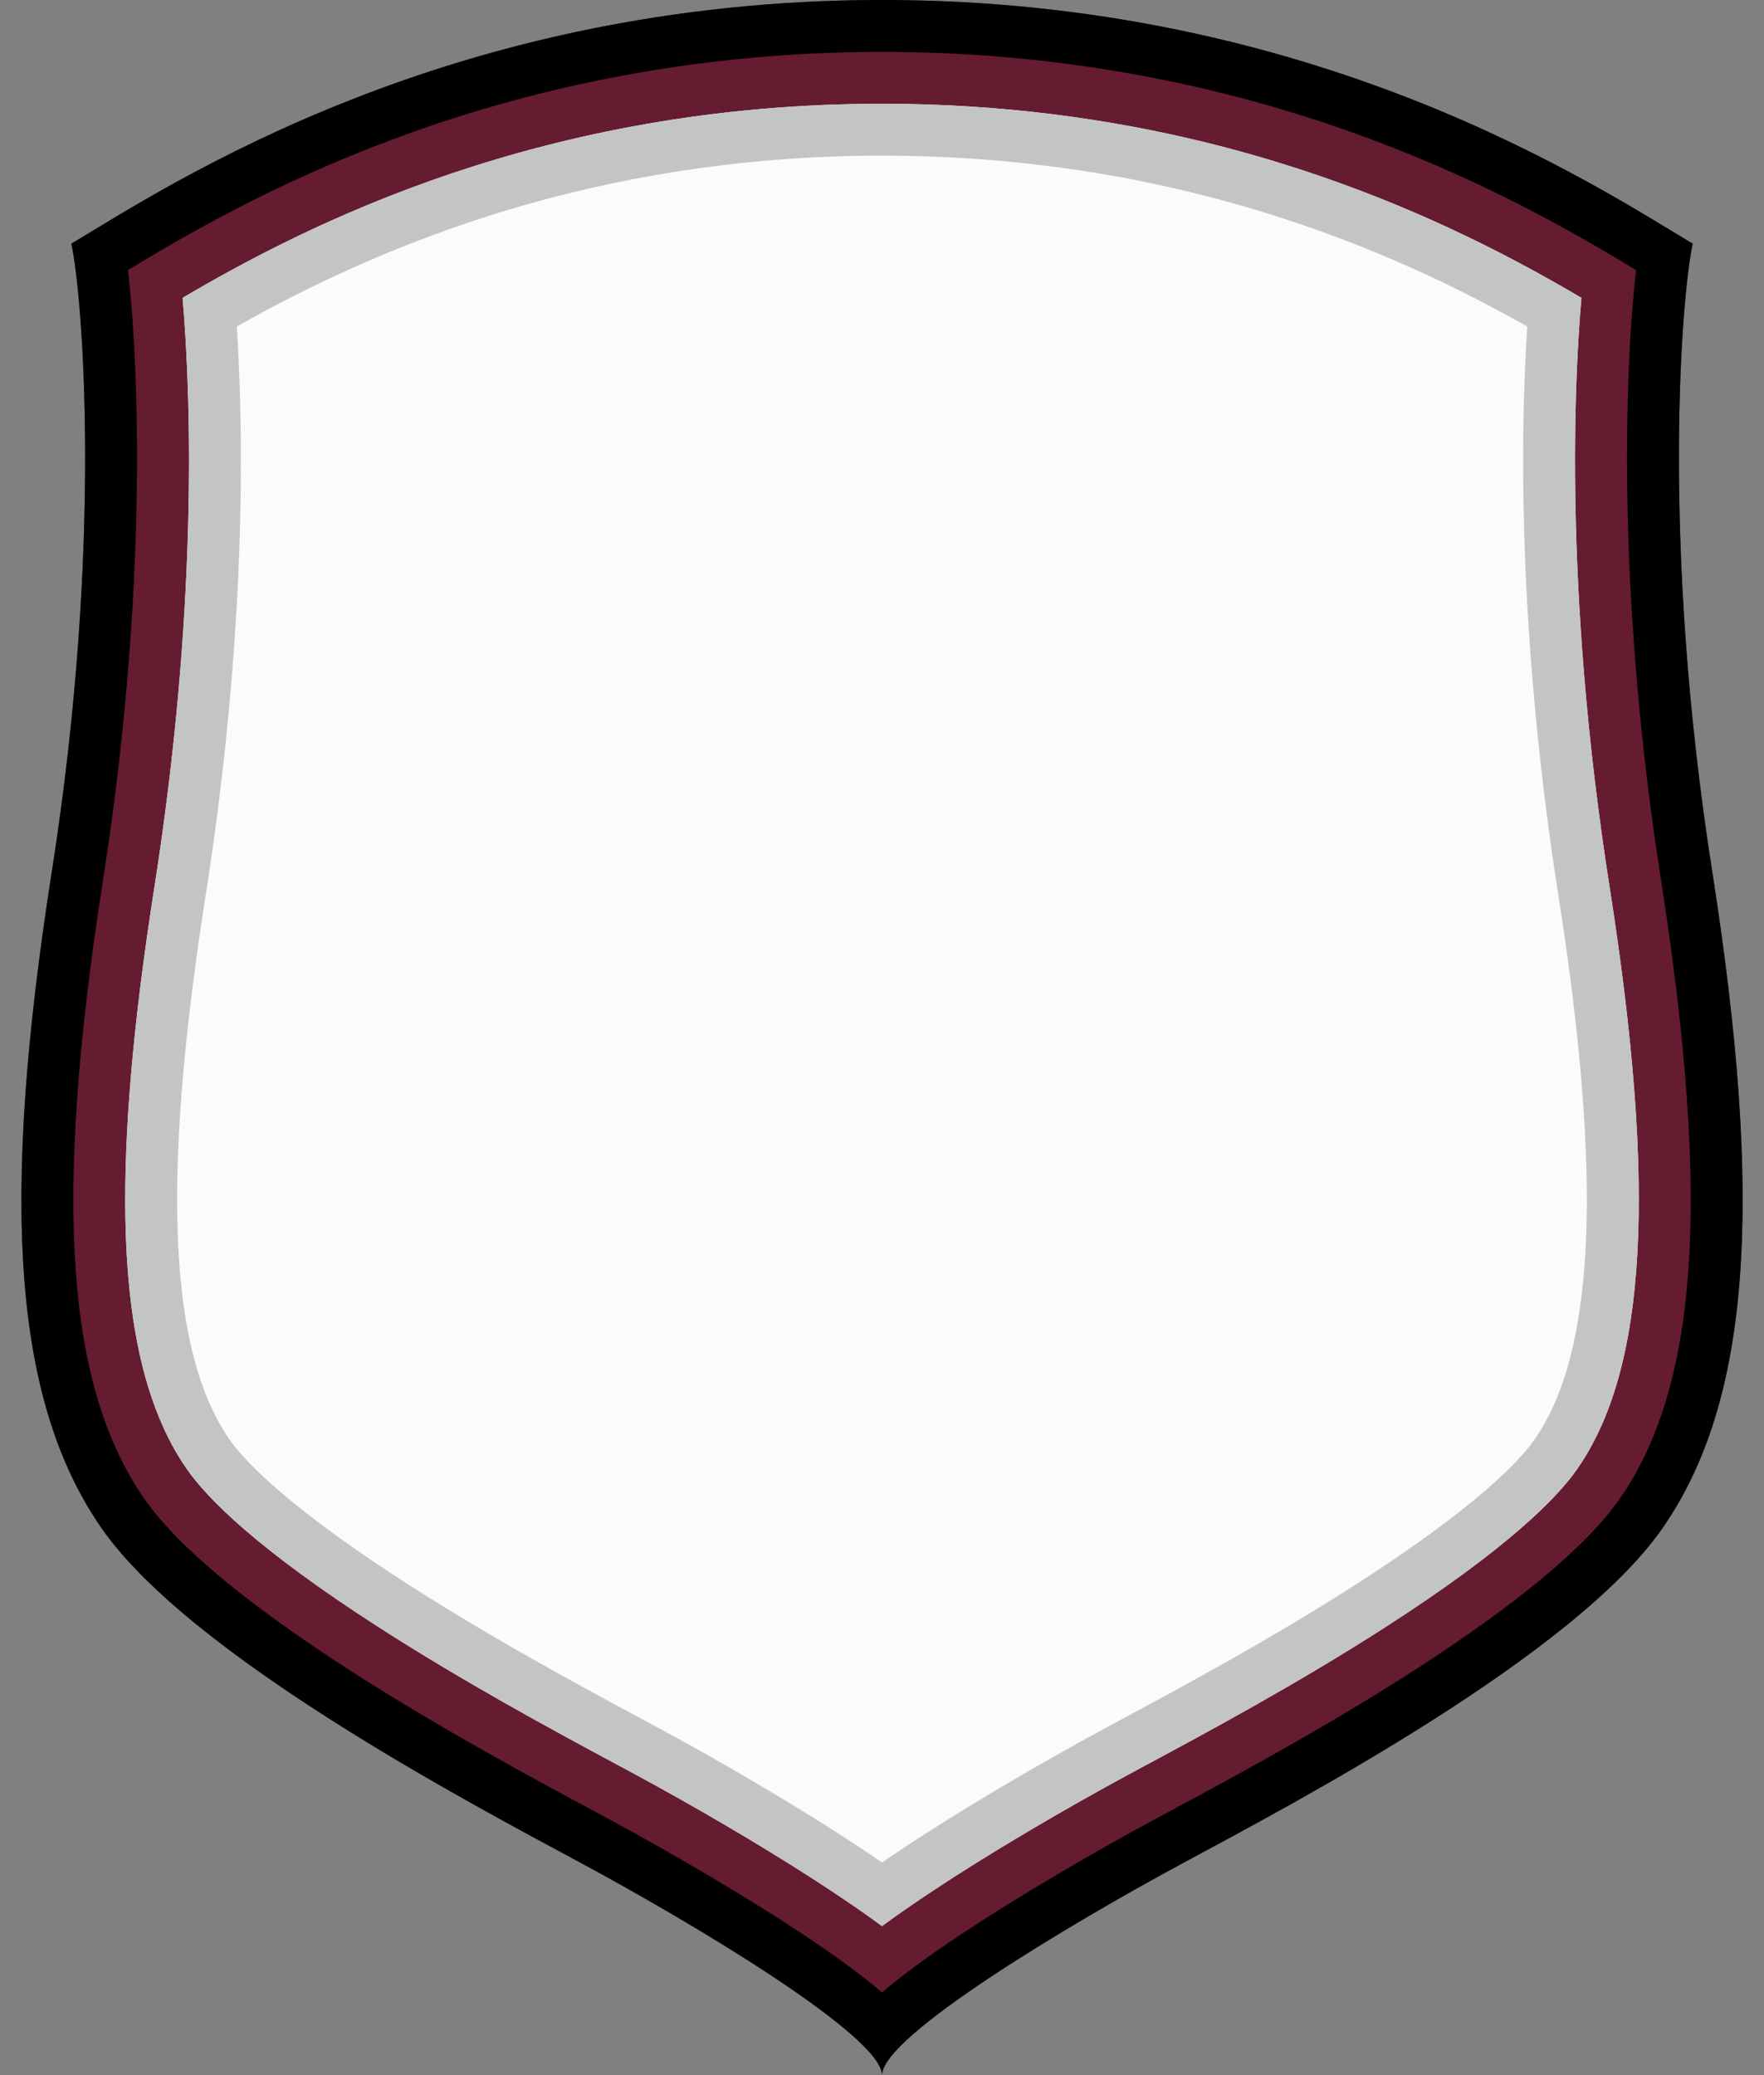
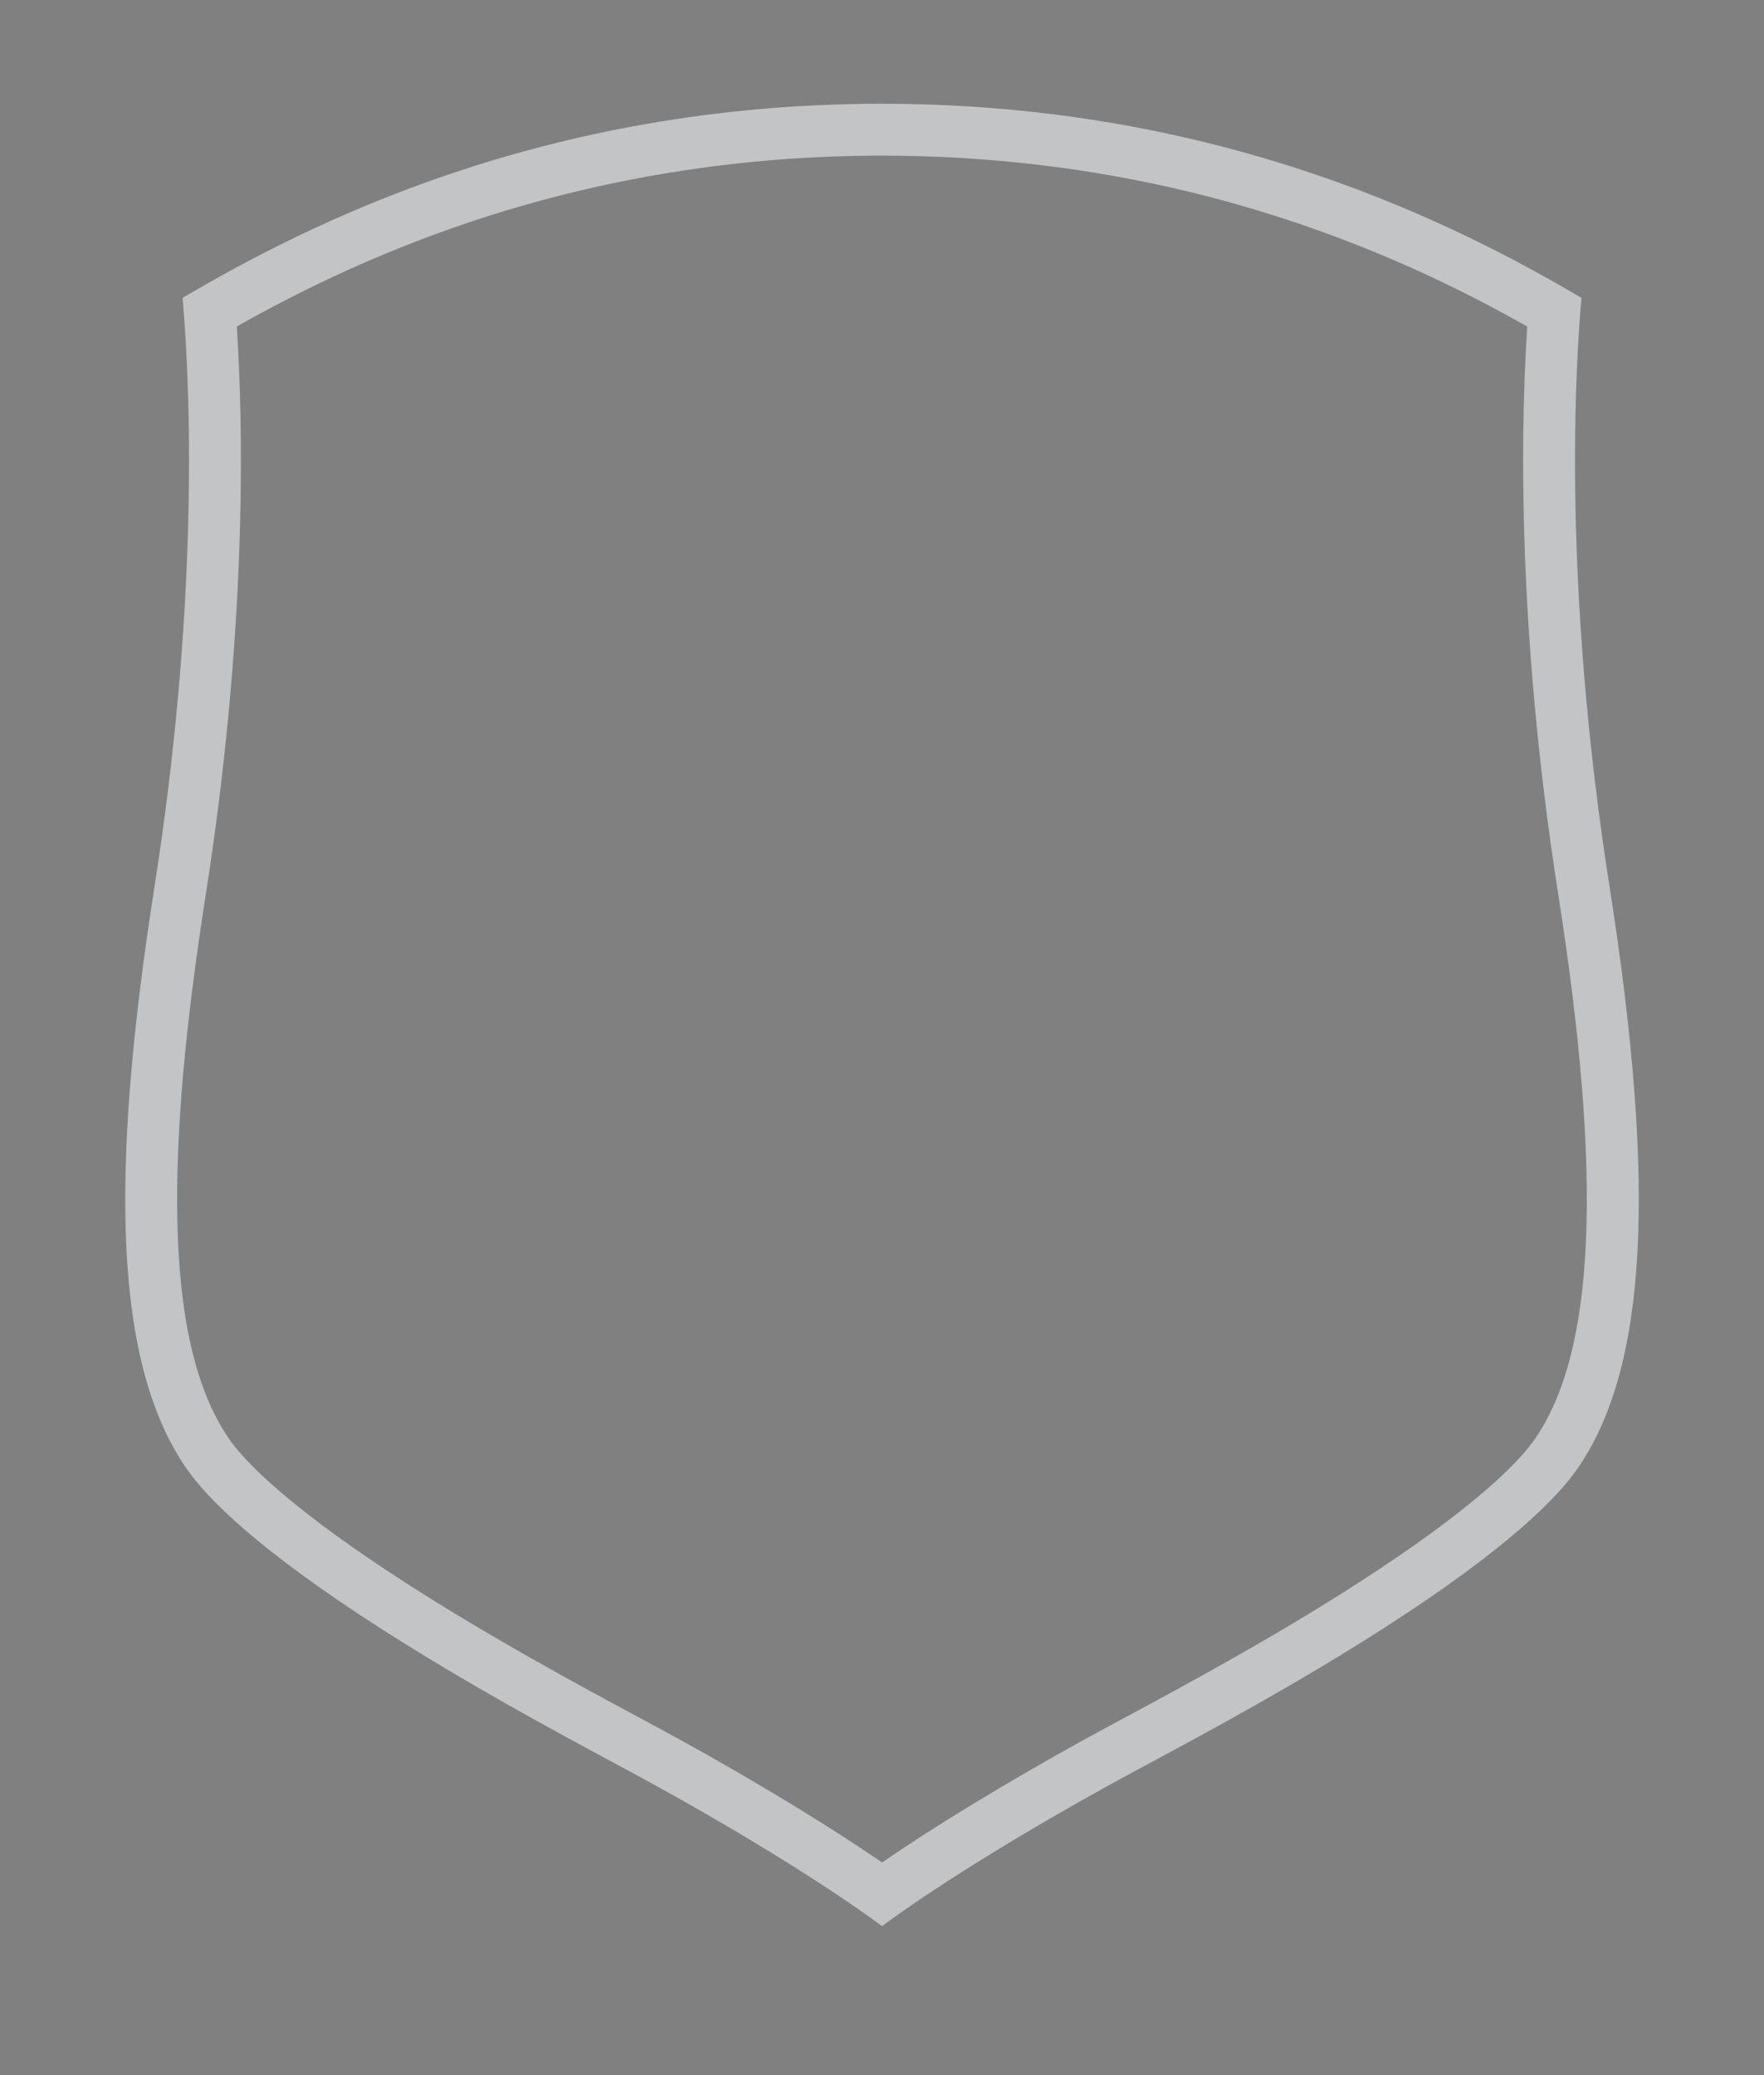
<svg xmlns="http://www.w3.org/2000/svg" fill="#000000" height="960" preserveAspectRatio="xMidYMid meet" version="1" viewBox="92.0 20.0 816.0 960.0" width="816" zoomAndPan="magnify">
  <rect x="92.0" y="20.0" width="816.0" height="960.0" fill="#808080" stroke="none" />
  <g>
    <g>
      <g id="change1_1">
-         <path d="M500,20c200.5,0,329.5,85.5,375,112.73-5,22.73-15,137.27,9,290.27,24,153,18,245-23,304-41,59-170,127-222,155-52,28-139,80-139,98,0-18-87-70-139-98s-181-96-222-155-47-151-23-304,14-267.53,9-290.27c45.5-27.23,174.5-112.73,375-112.73Z" fill="#651c30" />
-       </g>
+         </g>
      <g id="change2_1">
-         <path d="M500,44c78.37,0,154.61,13.65,226.62,40.57,55.4,20.71,96.27,44.67,122.22,60.38-2.29,19.28-4.13,48.62-4.21,84.01-.11,43.97,2.52,113.97,15.67,197.76,11.91,75.92,16.05,135.38,12.65,181.78-3.26,44.58-13.62,78.86-31.65,104.81-15.21,21.89-47.36,48.7-95.55,79.69-41.43,26.65-85.84,50.52-112.37,64.78l-5.75,3.09c-32.21,17.34-66.19,37.49-90.89,53.88-15.95,10.59-27.88,19.41-36.73,27.01-8.85-7.6-20.77-16.42-36.73-27.01-24.71-16.4-58.69-36.54-90.89-53.88l-5.75-3.09c-26.53-14.26-70.94-38.13-112.37-64.78-48.19-30.99-80.34-57.8-95.55-79.69-18.03-25.95-28.38-60.23-31.65-104.81-3.4-46.4,.74-105.86,12.65-181.78,13.14-83.79,15.77-153.79,15.67-197.76-.09-35.39-1.93-64.73-4.21-84.01,25.95-15.71,66.82-39.67,122.22-60.38,72.01-26.92,148.26-40.57,226.62-40.57m0-24c-200.5,0-329.5,85.5-375,112.73,5,22.73,15,137.27-9,290.27s-18,245,23,304,170,127,222,155,139,80,139,98c0-18,87-70,139-98s181-96,222-155,47-151,23-304-14-267.53-9-290.27c-45.5-27.23-174.5-112.73-375-112.73h0Z" />
-       </g>
+         </g>
      <g id="change3_1">
-         <path d="M821.58,699.61c-9.21,13.26-32.11,36.73-88.82,73.2-40.64,26.14-82.83,48.82-110.75,63.83l-5.77,3.1c-32.81,17.67-67.5,38.24-92.78,55.02-8.55,5.67-16.38,11.07-23.46,16.3-7.08-5.23-14.91-10.63-23.46-16.3-22.58-14.99-52.66-33-82.21-49.27-3.54-1.94-7.07-3.86-10.57-5.75l-5.77-3.1c-14.47-7.78-32.77-17.62-52.71-28.93-18.41-10.46-38.22-22.17-57.69-34.68-.12-.07-.23-.14-.35-.22-27.9-17.94-47.62-32.74-61.54-44.71-14.39-12.38-22.6-21.75-27.28-28.49-4.91-7.06-9.18-14.97-12.81-23.79-9.67-23.48-14.84-53.46-15.59-91.25-.81-41.4,3.69-92.2,13.4-154.13,19.57-124.76,17.44-221.83,13.04-272.65,56.97-33.52,166.41-89.79,323.54-89.79,55.69,0,105.4,7.07,148.9,17.69,29.97,7.32,56.98,16.32,80.99,25.85,24.12,9.58,45.21,19.7,63.17,29.19,11.43,6.05,21.59,11.83,30.48,17.06-1.4,16.22-2.58,37.15-2.89,62.19-.32,25.81,.28,55.99,2.49,89.87,1.92,29.62,5.08,62.07,9.93,96.9,1.09,7.78,2.25,15.68,3.51,23.69,21.91,139.69,17.29,222.71-15,269.17Z" fill="#fbfbf9" />
-       </g>
+         </g>
      <g id="change4_1">
        <path d="M500,92c48.81,0,96.99,5.72,143.21,17,26.29,6.42,52.48,14.78,77.83,24.84,20.67,8.21,40.56,17.4,60.8,28.1,5.5,2.91,11.01,5.92,16.64,9.1-1,15.32-1.61,31.62-1.82,48.64-.36,29.45,.49,60.31,2.54,91.72,2.1,32.35,5.5,65.55,10.11,98.68,1.2,8.59,2.37,16.47,3.57,24.08,20.6,131.32,17.1,211.32-11,251.76-6.52,9.39-25.86,30.54-82.09,66.71-39.83,25.62-81.52,48.03-109.13,62.87l-5.79,3.11c-33.44,18.01-68.83,39-94.66,56.15-3.61,2.39-7,4.68-10.2,6.87-3.2-2.19-6.58-4.48-10.19-6.87-23-15.27-53.58-33.6-83.95-50.32-3.53-1.93-7.13-3.89-10.7-5.82h-.02l-.02-.02-5.76-3.1c-14.49-7.79-32.51-17.48-52.22-28.66-21.22-12.06-39.73-23.18-56.57-34l-.44-.28-.08-.05c-24.1-15.51-43.85-29.84-58.69-42.6-13.48-11.59-20.06-19.44-23.23-24-3.92-5.63-7.39-12.1-10.32-19.23-8.59-20.85-13.1-47.87-13.79-82.58-.78-39.66,3.51-88.71,13.11-149.94,8.87-56.58,14.19-112.78,15.79-167.06,1.2-40.54,.11-72.98-1.39-96.06,25.53-14.41,61.42-32.66,106.81-47.97,61.11-20.61,125.59-31.07,191.66-31.07m0-24c-157.13,0-266.57,56.27-323.54,89.79,4.4,50.82,6.53,147.89-13.04,272.65-9.71,61.93-14.21,112.73-13.4,154.13,.75,37.79,5.92,67.77,15.59,91.25,3.63,8.82,7.9,16.73,12.81,23.79,4.68,6.74,12.89,16.11,27.28,28.49,13.92,11.97,33.64,26.77,61.54,44.71,.12,.08,.23,.15,.35,.22,19.47,12.51,39.28,24.22,57.69,34.68,19.94,11.31,38.24,21.15,52.71,28.93l5.77,3.1c3.5,1.89,7.03,3.81,10.57,5.75,29.55,16.27,59.63,34.28,82.21,49.27,8.55,5.67,16.38,11.07,23.46,16.3,7.08-5.23,14.91-10.63,23.46-16.3,25.28-16.78,59.97-37.35,92.78-55.02l5.77-3.1c27.92-15.01,70.11-37.69,110.75-63.83,56.71-36.47,79.61-59.94,88.82-73.2,32.29-46.46,36.91-129.48,15-269.17-1.26-8.01-2.42-15.91-3.51-23.69-4.85-34.83-8.01-67.28-9.93-96.9-2.21-33.88-2.81-64.06-2.49-89.87,.31-25.04,1.49-45.97,2.89-62.19-8.89-5.23-19.05-11.01-30.48-17.06-17.96-9.49-39.05-19.61-63.17-29.19-24.01-9.53-51.02-18.53-80.99-25.85-43.5-10.62-93.21-17.69-148.9-17.69h0Z" fill="#c3c4c6" />
      </g>
    </g>
  </g>
</svg>